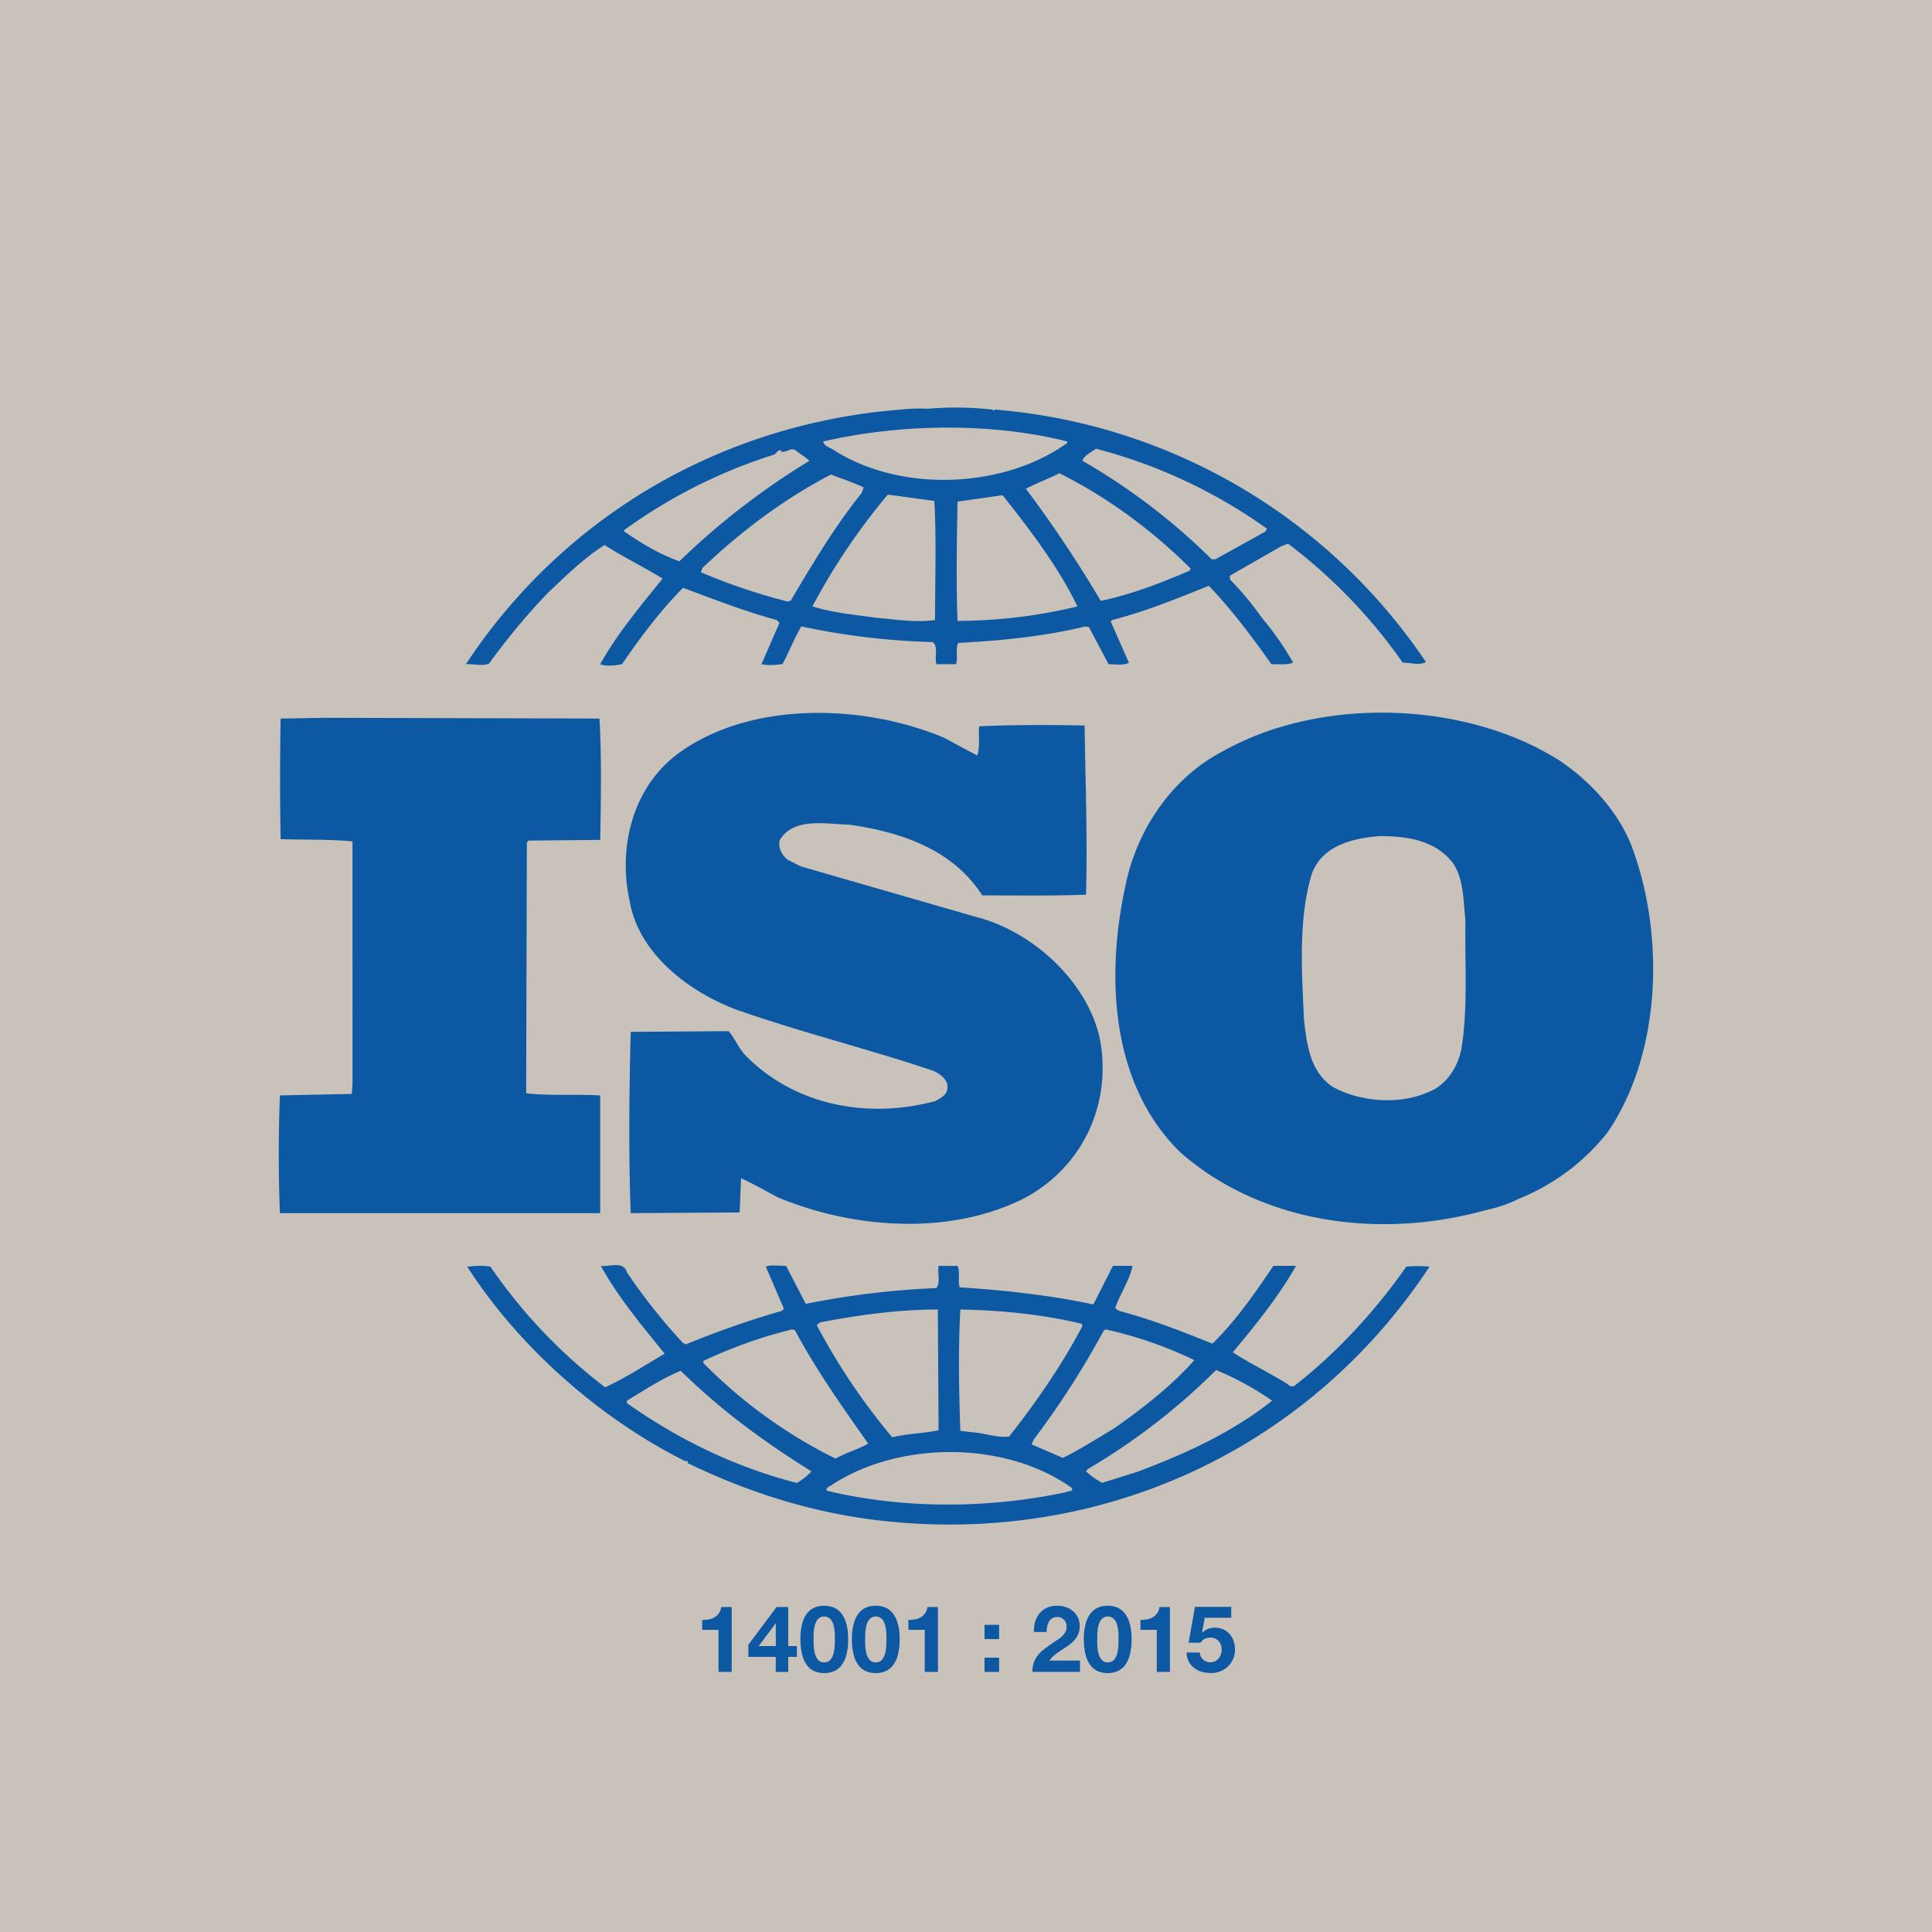
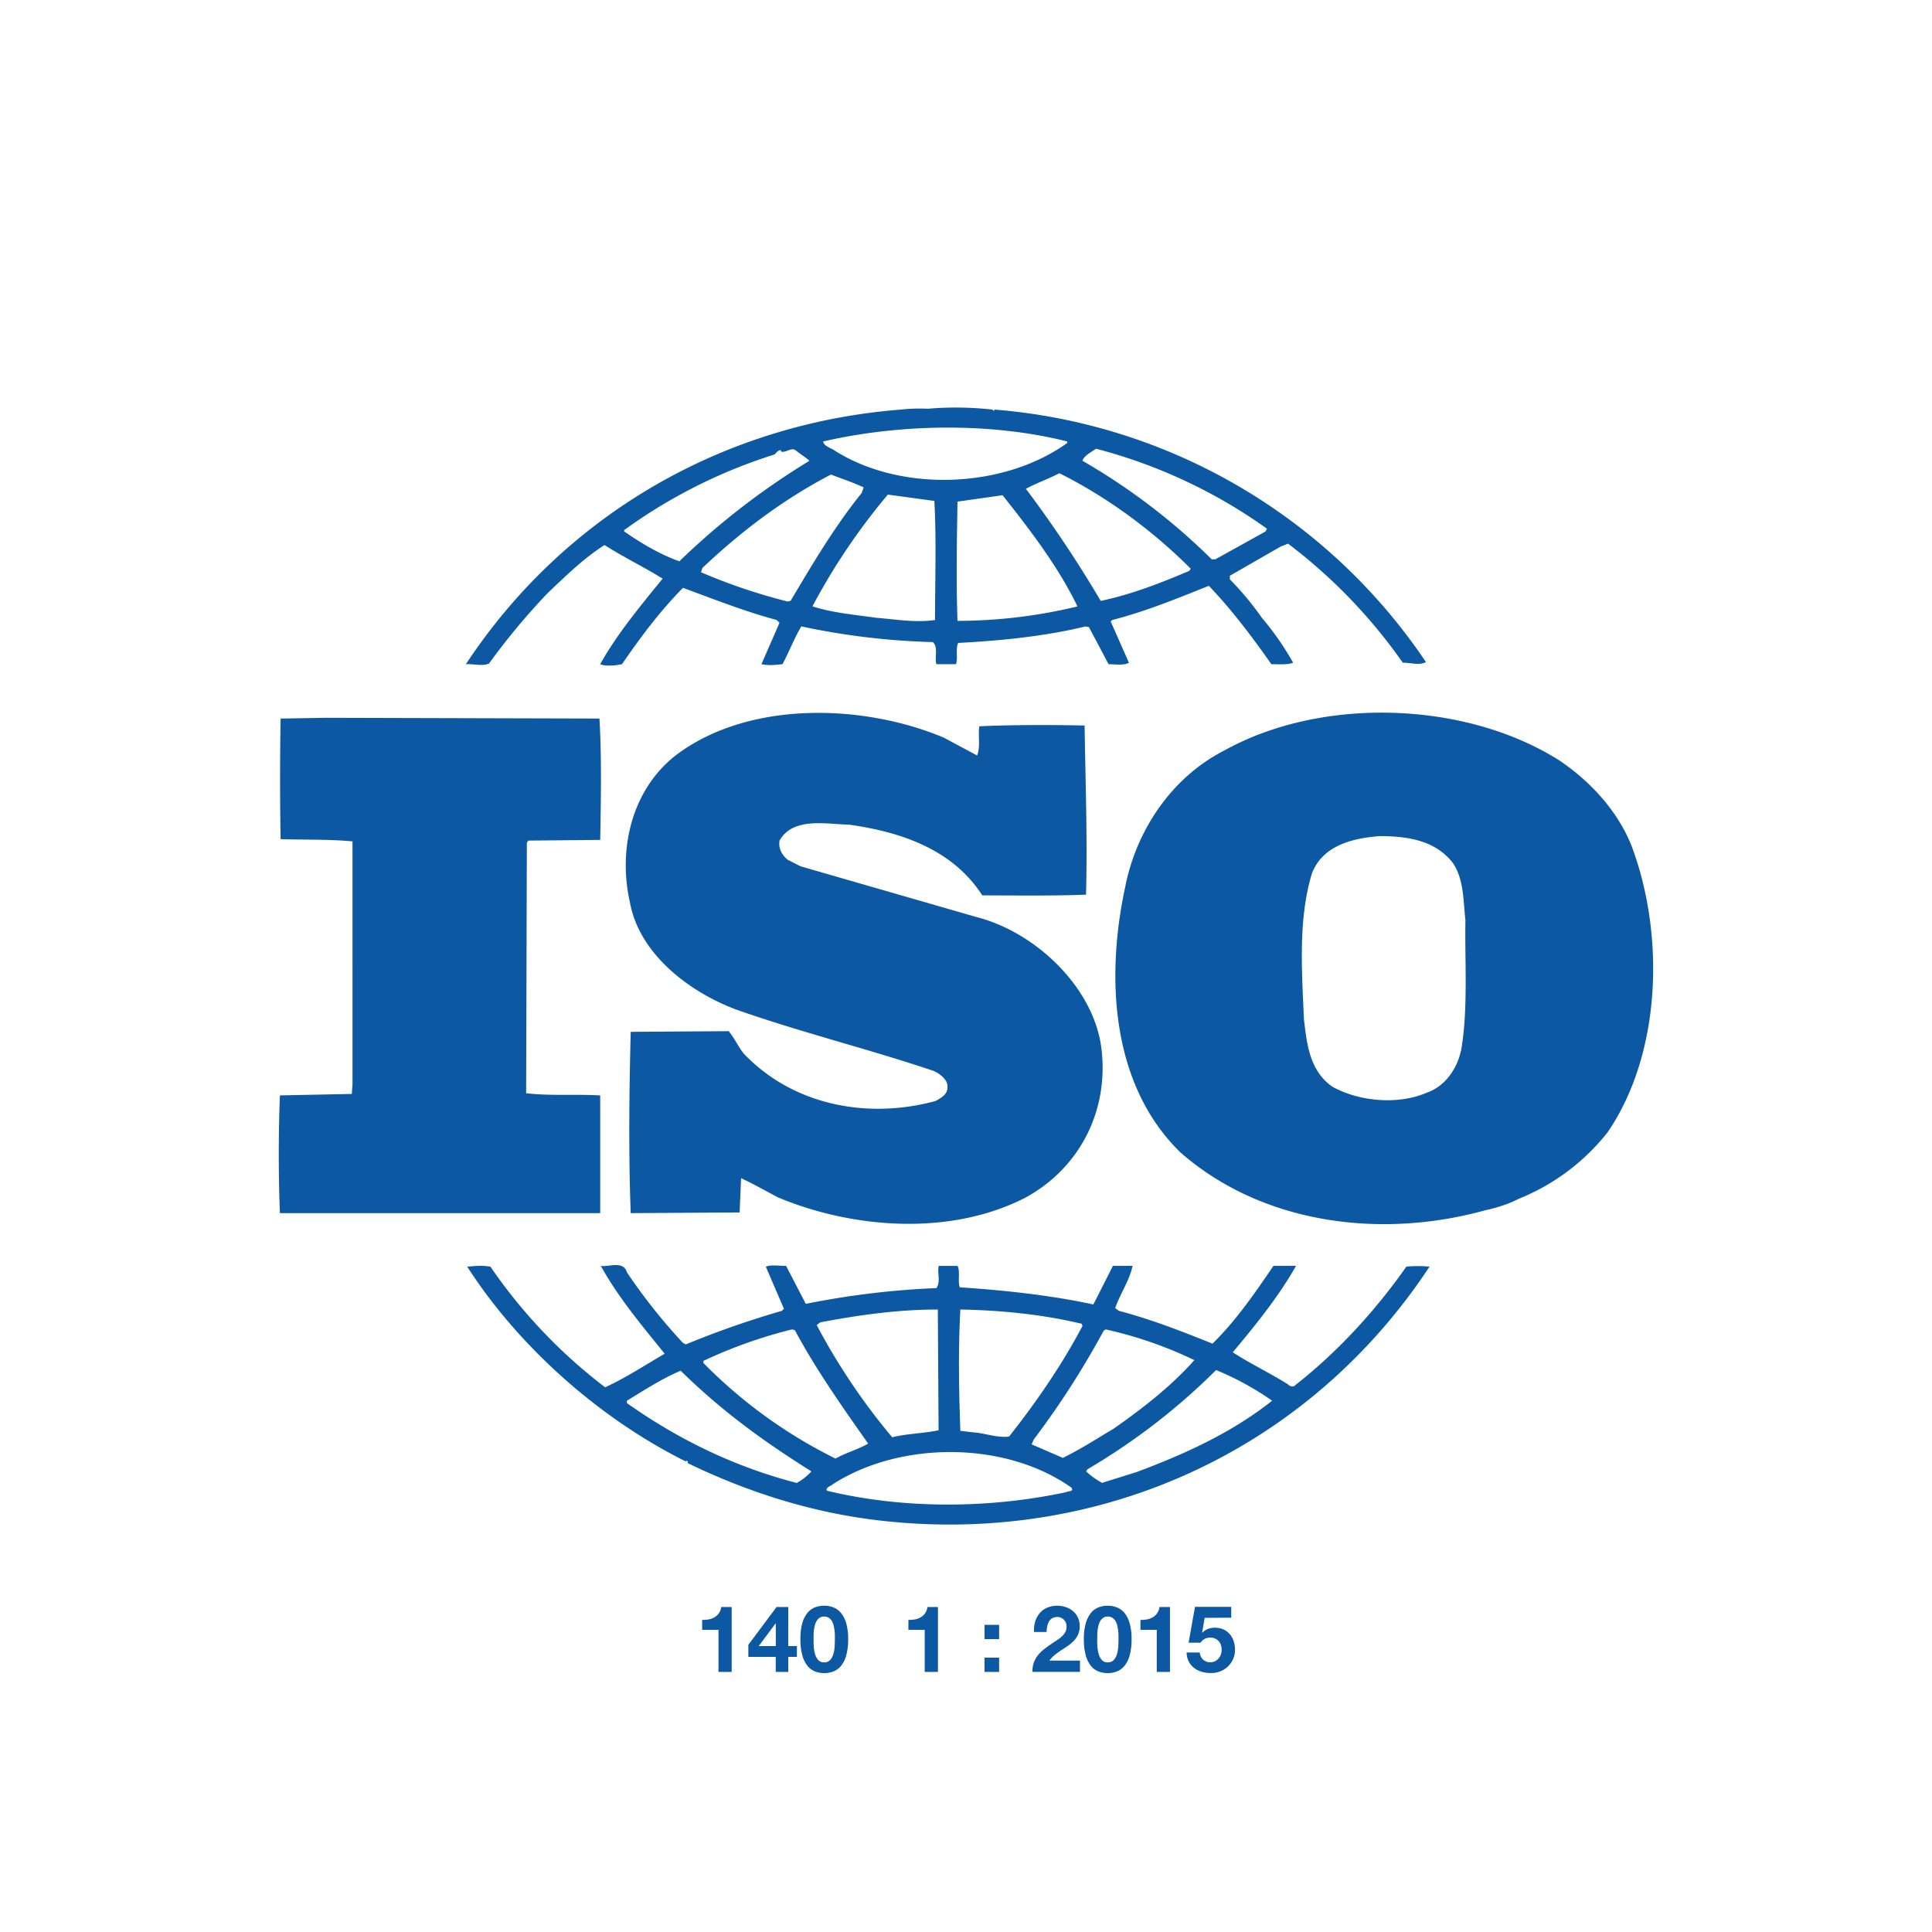
<svg xmlns="http://www.w3.org/2000/svg" viewBox="0 0 1000 1000">
  <defs>
    <style>.a4066f48-66f1-4225-a65b-93ea5f59cbd4{fill:#c9c2bb;}.b201aa10-e2c0-4556-aba5-0d0b9b244fd8{fill-opacity:0;}.ba286d93-4b66-45b9-a197-a9b3f428ac7f{fill:#0c58a3;}</style>
  </defs>
  <g id="a59fb90c-3ce1-4e34-9dc6-900ff33c0835" data-name="Layer 2">
-     <rect class="a4066f48-66f1-4225-a65b-93ea5f59cbd4" width="1000" height="1000" />
-   </g>
+     </g>
  <g id="a5f20c16-779e-490c-8059-4c6cb582e21f" data-name="Layer 1">
    <g id="a3a8fb8c-78c5-48d6-937d-86735e04c1d0" data-name="a49a99e9-4598-4886-a28b-b06d4e9087ad">
      <rect class="b201aa10-e2c0-4556-aba5-0d0b9b244fd8" width="1000" height="1000" />
    </g>
    <g id="f0afd942-2eb2-435a-82f6-2a558f76c6b6" data-name="fa53ab30-e0ca-442d-9fb1-483d00c03a05">
      <path class="ba286d93-4b66-45b9-a197-a9b3f428ac7f" d="M844.87,438.78c-6.77-17.78-20.68-33.65-37.61-45.09-48.85-31-123.32-33.23-173.66-5.18-27.46,14-45.5,41.7-51.12,70.22C572.29,505.6,574.93,561.37,611,596.5c42.11,36.91,103.39,45.06,157.88,29.9,2.59-.5,10.8-2.56,16.45-5.56l1.6-.69a111.43,111.43,0,0,0,45.11-34c27.82-40.66,29.72-101.59,12.8-147.38M756.15,544c-1.93,8.89-7.91,18.1-17.33,21.44-15,6.6-35.32,4.77-49.23-3-11.66-8.16-13.16-21.81-14.66-34.73-1.14-25.47-3-52.44,4.16-75.72,5.59-14.42,21-18.13,35-19.22,14.65,0,28.91,2.24,38,14,5.64,8.48,5.29,19.57,6.41,29.55-.4,21,1.49,46.14-2.26,67.58M310.67,567c-12.42-.76-26.32.33-38.34-1.15l.37-129.68.76-1.08,37.21-.36c.39-21.05.76-43.62-.39-62.81l-141.7-.39-23.33.4c-.37,19.56-.37,42.44,0,62.41,12.79.4,24.8,0,37.21,1.16V561.06l-.36,5.16-37.22.76q-1.17,30.46,0,60.95H310.66V567Zm417.25,88.6c-15.77,22.56-35.7,44.35-57.45,61.3-.79,1.16-3.05.72-3.76-.34-9.43-5.9-19.58-10.72-28.62-16.61,12-14.39,23.71-28.8,32.73-44.74H659.13c-9.35,13.72-19.15,28.11-31.54,40.26-16.56-6.63-31.58-12.53-48.5-17l-1.88-1.41c2.63-7.47,7.51-14.47,9-21.87H576.06l-10.14,20c-22.15-4.8-46.6-7.41-69.16-8.87-1.14-3.31.36-8.12-1.14-11.09h-9.77c-.78,4.45,1.13,7.79-1.13,11.48a433.35,433.35,0,0,0-67.64,8.16l-10.19-19.64c-3.72,0-7.9-.71-10.5.4l9.38,21.8-1.12,1.08A475.91,475.91,0,0,0,355,695.85l-1.49-.75a293.22,293.22,0,0,1-29-36.53c-1.87-6.31-9.39-2.62-13.53-3.36,9,16.27,21.06,30.66,33.06,45.46-10.14,5.93-20.25,12.54-30.83,17.39a270.62,270.62,0,0,1-59.37-62.44c-4.52-.72-7.5-.39-12,0,27.07,42.12,69.18,79,113.17,100.84,0,0,0-.33.4-.33s1.07.69.32,1.07c29.72,14.41,61.32,24.75,94.74,29.21,115.42,15.12,225.58-34,289.45-130.79a60.15,60.15,0,0,0-12,0M571.2,688.85l1.1-.75A210.5,210.5,0,0,1,618.19,704c-12.05,13.63-27.46,25.48-41.73,35.45-8.64,5.15-17.31,10.75-26.34,15.15l-16.14-7,1.11-2.55a443.37,443.37,0,0,0,36.11-56.16M497.12,677.8c21.44.4,42.88,2.61,62.77,7.39l.4,1.12c-10.51,19.93-23.7,39.18-38,57.25-6.43.76-12.41-1.8-18.8-2.2l-6.42-.76c-.74-21.79-1.13-41,0-62.8m-72.53,6.64c19.55-3.69,39.84-6.64,60.88-6.64l.39,62.49c-7.81,1.71-16.51,1.71-24,3.65a329.83,329.83,0,0,1-39.07-58.07l1.88-1.47Zm-60.55,20A247.66,247.66,0,0,1,409.9,688.1l1.52.38c10.87,20.33,24.42,39.52,37.95,58.73-5.22,3-11.65,4.76-16.89,7.76a253.35,253.35,0,0,1-68.43-49.52v-1.08ZM412.5,767.6c-31.58-8.15-60.92-22.18-88-41.36V725c9-5.49,18.08-11.41,27.82-15.52,21.45,21.11,43.61,37,67.67,52.11a29.28,29.28,0,0,1-7.5,5.92M552,772.31c-39.83,8.55-84.21,8.88-124-.71-.76-1.84,1.88-2.24,3-3.32,35-22.55,89.45-22.55,123.69,1.8,1.12,2.23-1.89,1.52-2.65,2.23M588.11,762l-17.67,5.52a42.12,42.12,0,0,1-8.29-5.92l.76-1.13a333.67,333.67,0,0,0,66.54-51.33,149,149,0,0,1,29,15.87c-21.07,16.71-45.52,27.74-70.32,37m-335-418.57a345.27,345.27,0,0,1,30.44-36.55c9.74-9.24,18.79-18.1,29.34-24.78,9.78,6.27,20.66,11.5,30.06,17.39-11.65,14.33-23.68,28.81-32.32,44.28,2.61,1.15,7.52.79,11.29,0,9.38-13.65,19.5-27.31,31.58-39.51,16.12,5.93,31.93,12.19,48.49,16.64l1.46,1.47-9.36,21.4c4.15.79,6.78.4,10.89,0,3.37-6.24,6-13.24,9.75-19.56a369.43,369.43,0,0,0,68.08,8.12c3,2.62.74,8.13,1.87,11.44h10.14c1.11-3.63-.38-7.74,1.11-11,21.82-1.15,44.74-3.37,65.87-8.54l1.83.38,10.15,19.17c3.39,0,7.89.79,10.52-.76l-9.42-21.37.79-.74c17.26-4.43,33.45-11.08,50-17.71,11.69,12.18,22.55,26.58,32.36,40.57,4.12,0,8.26.41,11.27-.76a148.66,148.66,0,0,0-16.18-23.25,156.76,156.76,0,0,0-16.56-19.9V298l26.32-15.12,3.8-1.48A274.78,274.78,0,0,1,726.07,343c4.52,0,8.29,1.56,12-.31A297.77,297.77,0,0,0,514.83,212l-.39.71-.77-.71a171,171,0,0,0-33.48-.43,88.38,88.38,0,0,0-13.9.43c-90.2,7-173.27,53.17-225.18,131.83,3.76-.36,8.28,1.14,12-.36m156-32.46-1.5.32a300.3,300.3,0,0,1-44.77-15.12l.72-2.22c20.68-19.57,42.48-35.84,66.54-48.37,5.66,2.22,11.3,4,16.93,6.67l-1,2.84c-14.31,17.78-25.55,36.95-36.81,55.84M484,320.92c-10.5,1.47-19.9-.33-30.47-1.15-10.1-1.48-22.91-2.56-33-5.93A329.68,329.68,0,0,1,459.55,256l24.06,3.28c1.12,19.18.36,41.35.36,61.69m11.64.39c-.74-19.64-.35-41.4,0-61.73,7.55-1.07,15.78-2.22,23.32-3.31,14.66,18.44,29,37.35,38.76,57.57a266,266,0,0,1-62.08,7.47m120-25.89c-14.69,6.24-29.74,12.16-45.88,15.55A624.14,624.14,0,0,0,531,253c5.27-2.9,11.7-5.11,17.32-8.06,24.48,12.18,48.13,29.53,68,49.41ZM567.46,232.3a268.25,268.25,0,0,1,88.35,41.38L655,275.1l-25.91,14.39h-1.92a328.06,328.06,0,0,0-66.9-51c.75-2.58,4.52-4.45,7.13-6.29m-15-3.71v.79c-32.73,23.58-85.72,25.8-120.28,4-1.94-1.47-5.65-2.19-6.06-4.78,39.87-9.19,86.83-9.93,126.34,0M323.07,274.38a270.33,270.33,0,0,1,77.84-39.15c1.13-1.15,1.86-2.24,3.34-2.24v.76c3,.72,5.27-2.63,7.9-.43,2.27,1.91,4.92,3.37,6.78,5.21a382.52,382.52,0,0,0-67.3,52c-10.15-3.63-19.51-9.2-28.57-15.48v-.67ZM484.36,569.85c-35.34,9.62-73.71,2.29-99.26-24.35-3-3.7-4.89-8.1-7.91-11.77l-50.73.35c-.8,29.91-1.15,64.27,0,93.84l56.37-.36.75-17.75c6.41,3,12.81,6.64,19.19,10,39.09,16.27,89.42,20,128.15,0,28.22-15.48,43.26-45.39,39.11-77.59-4.11-31.37-34.2-59.83-64.62-67.56l-91-26.25L407.68,445c-3-2.56-4.9-5.87-4.17-10,7.14-12.16,23.71-8.46,36.11-8.14,26.31,3.71,53.37,12.57,68.8,36.59,16.52,0,35.68.33,53.71-.38.77-30.29-.29-56.87-.74-87.54-16.92-.38-37.6-.38-54.49.39-.76,4.4.72,10.65-1.16,15.11l-17.28-9.25c-41.37-17.35-99.27-19.16-136.84,7.8-24.45,17.7-31.95,49.5-25.55,77.57,4.86,26.55,30.42,46.15,54.87,55.36,33.45,11.81,68.4,20.36,102.29,31.79,3.35,1.5,7.86,4.85,7.13,8.91,0,3.28-3.39,5.17-6,6.58" />
      <path class="ba286d93-4b66-45b9-a197-a9b3f428ac7f" d="M371.89,865.38V843.59h-8.45v-5.14a15.77,15.77,0,0,0,3.43-.26,9,9,0,0,0,3-1.11,7.08,7.08,0,0,0,3.43-5.3h5.42v33.6Z" />
      <path class="ba286d93-4b66-45b9-a197-a9b3f428ac7f" d="M387.34,857.6v-6.24l14.6-19.58H408V852h4.47v5.61H408v7.78h-6.48V857.6Zm14.07-17.28L392.72,852h8.83V840.32Z" />
      <path class="ba286d93-4b66-45b9-a197-a9b3f428ac7f" d="M415.26,840.2a14.69,14.69,0,0,1,2.66-5.35,9.63,9.63,0,0,1,3.91-2.88,13.54,13.54,0,0,1,9.51,0,9.76,9.76,0,0,1,3.93,2.88A14.69,14.69,0,0,1,438,840.2a29.28,29.28,0,0,1,1,8.23,30.74,30.74,0,0,1-1,8.43,14.59,14.59,0,0,1-2.69,5.4,9.76,9.76,0,0,1-3.93,2.88,13.54,13.54,0,0,1-9.51,0,9.63,9.63,0,0,1-3.91-2.88,14.68,14.68,0,0,1-2.66-5.4,30.74,30.74,0,0,1-1-8.43A29.29,29.29,0,0,1,415.26,840.2Zm5.92,11.72a19.35,19.35,0,0,0,.6,3.93,8.58,8.58,0,0,0,1.61,3.24,3.84,3.84,0,0,0,3.17,1.34,4,4,0,0,0,3.24-1.34,8.07,8.07,0,0,0,1.63-3.24,18.58,18.58,0,0,0,.6-3.93c.07-1.37.1-2.53.1-3.49v-2.08a21.37,21.37,0,0,0-.19-2.52,22.36,22.36,0,0,0-.48-2.57,7.94,7.94,0,0,0-.93-2.28,5.16,5.16,0,0,0-1.59-1.63,4.14,4.14,0,0,0-2.35-.63,4.09,4.09,0,0,0-2.33.63A5,5,0,0,0,422.7,839a8.57,8.57,0,0,0-.94,2.28,18.48,18.48,0,0,0-.48,2.57c-.1.86-.15,1.7-.17,2.52s0,1.51,0,2.08c0,.94,0,2.1.07,3.47Z" />
-       <path class="ba286d93-4b66-45b9-a197-a9b3f428ac7f" d="M441.94,840.2a15,15,0,0,1,2.67-5.35,9.63,9.63,0,0,1,3.91-2.88,13.51,13.51,0,0,1,9.5,0,9.79,9.79,0,0,1,3.94,2.88,14.76,14.76,0,0,1,2.69,5.35,29.65,29.65,0,0,1,1,8.23,31.13,31.13,0,0,1-1,8.43,14.59,14.59,0,0,1-2.69,5.4,9.79,9.79,0,0,1-3.94,2.88,13.51,13.51,0,0,1-9.5,0,9.63,9.63,0,0,1-3.91-2.88,14.85,14.85,0,0,1-2.67-5.4,31.13,31.13,0,0,1-1-8.43A29.65,29.65,0,0,1,441.94,840.2Zm5.93,11.72a19.35,19.35,0,0,0,.6,3.93,8.3,8.3,0,0,0,1.61,3.24,3.84,3.84,0,0,0,3.17,1.34,4,4,0,0,0,3.24-1.34,8.27,8.27,0,0,0,1.63-3.24,18.58,18.58,0,0,0,.6-3.93c.06-1.37.1-2.53.1-3.49v-2.08a21.37,21.37,0,0,0-.19-2.52,22.36,22.36,0,0,0-.48-2.57,7.73,7.73,0,0,0-.94-2.28,4.93,4.93,0,0,0-1.58-1.63,4.14,4.14,0,0,0-2.35-.63,4.09,4.09,0,0,0-2.33.63,5,5,0,0,0-1.54,1.63,8.55,8.55,0,0,0-.93,2.28,16,16,0,0,0-.48,2.57c-.1.86-.15,1.7-.17,2.52s0,1.51,0,2.08C447.78,849.39,447.81,850.55,447.87,851.92Z" />
      <path class="ba286d93-4b66-45b9-a197-a9b3f428ac7f" d="M478.64,865.38V843.59h-8.45v-5.14a15.77,15.77,0,0,0,3.43-.26,9,9,0,0,0,3-1.11,7.08,7.08,0,0,0,3.43-5.3h5.43v33.6Z" />
      <path class="ba286d93-4b66-45b9-a197-a9b3f428ac7f" d="M509.6,848.39V841h7.54v7.39Zm7.54,9.6v7.39H509.6V858Z" />
      <path class="ba286d93-4b66-45b9-a197-a9b3f428ac7f" d="M535.81,839.34a12.43,12.43,0,0,1,2.3-4.32,10.48,10.48,0,0,1,3.87-2.88,12.92,12.92,0,0,1,5.35-1,13.38,13.38,0,0,1,4.39.72,11.27,11.27,0,0,1,3.67,2.06,9.73,9.73,0,0,1,2.52,3.31,10.18,10.18,0,0,1,.94,4.42A10.49,10.49,0,0,1,558,846a11.4,11.4,0,0,1-2.16,3.24,17.89,17.89,0,0,1-3,2.56c-1.13.77-2.28,1.53-3.43,2.29s-2.27,1.55-3.36,2.42a15.17,15.17,0,0,0-2.88,3H559v5.86H534.37a14,14,0,0,1,.84-5.09,13.43,13.43,0,0,1,2.28-3.86,20.18,20.18,0,0,1,3.38-3.15c1.3-1,2.67-1.93,4.11-2.93.73-.51,1.52-1,2.35-1.56a15.5,15.5,0,0,0,2.28-1.75,9.5,9.5,0,0,0,1.73-2.16,5.31,5.31,0,0,0,.69-2.73,4.79,4.79,0,0,0-4.37-5.18,5.7,5.7,0,0,0-3.15.69,5.06,5.06,0,0,0-1.65,1.82A8.21,8.21,0,0,0,542,842a13.69,13.69,0,0,0-.27,2.71h-6.52A15.81,15.81,0,0,1,535.81,839.34Z" />
      <path class="ba286d93-4b66-45b9-a197-a9b3f428ac7f" d="M562,840.2a15,15,0,0,1,2.66-5.35,9.66,9.66,0,0,1,3.92-2.88,13.55,13.55,0,0,1,9.5,0,9.79,9.79,0,0,1,3.94,2.88,14.74,14.74,0,0,1,2.68,5.35,29.28,29.28,0,0,1,1,8.23,30.74,30.74,0,0,1-1,8.43,14.57,14.57,0,0,1-2.68,5.4,9.79,9.79,0,0,1-3.94,2.88,13.25,13.25,0,0,1-4.78.86,12.93,12.93,0,0,1-4.72-.86,9.66,9.66,0,0,1-3.92-2.88,14.83,14.83,0,0,1-2.66-5.4,30.74,30.74,0,0,1-1-8.43A29.28,29.28,0,0,1,562,840.2Zm6,11.72a18.58,18.58,0,0,0,.6,3.93,8.23,8.23,0,0,0,1.61,3.24,3.81,3.81,0,0,0,3.16,1.34,4,4,0,0,0,3.24-1.34,8.22,8.22,0,0,0,1.64-3.24,20.08,20.08,0,0,0,.6-3.93c.06-1.37.09-2.53.09-3.49v-2.08a23.74,23.74,0,0,0-.19-2.52c-.12-.87-.28-1.72-.48-2.57a7.73,7.73,0,0,0-.94-2.28,5.23,5.23,0,0,0-1.58-1.63,4.19,4.19,0,0,0-2.36-.63,4,4,0,0,0-2.32.63,5,5,0,0,0-1.54,1.63,8.92,8.92,0,0,0-.94,2.28,18.48,18.48,0,0,0-.48,2.57c-.09.86-.15,1.7-.16,2.52s0,1.51,0,2.08A23.17,23.17,0,0,0,568,851.92Z" />
      <path class="ba286d93-4b66-45b9-a197-a9b3f428ac7f" d="M598.74,865.38V843.59h-8.45v-5.14a15.77,15.77,0,0,0,3.43-.26,9,9,0,0,0,3-1.11,7.08,7.08,0,0,0,3.43-5.3h5.42v33.6Z" />
      <path class="ba286d93-4b66-45b9-a197-a9b3f428ac7f" d="M623.55,837.39,622.21,845l.09.09a8.68,8.68,0,0,1,3-2,11.16,11.16,0,0,1,8,.31,9.86,9.86,0,0,1,3.24,2.45,10.46,10.46,0,0,1,2,3.62,14,14,0,0,1,.7,4.45,11.76,11.76,0,0,1-1,4.82,12.1,12.1,0,0,1-2.71,3.86,12,12,0,0,1-4,2.52,12.5,12.5,0,0,1-4.8.84,16.48,16.48,0,0,1-4.68-.65,11.58,11.58,0,0,1-4-2,9.88,9.88,0,0,1-2.76-3.33,10.23,10.23,0,0,1-1.08-4.64H621a5.57,5.57,0,0,0,1.73,3.68,5.39,5.39,0,0,0,3.79,1.36,5.24,5.24,0,0,0,2.43-.55,5.54,5.54,0,0,0,1.82-1.44,6.34,6.34,0,0,0,1.15-2.06,7.41,7.41,0,0,0,.41-2.42,7.84,7.84,0,0,0-.38-2.45,5.87,5.87,0,0,0-1.15-2,5.52,5.52,0,0,0-1.83-1.34,5.89,5.89,0,0,0-2.45-.48,6,6,0,0,0-3,.64,7.12,7.12,0,0,0-2.16,2h-6.15l3.32-18.57h18.76v5.61Z" />
    </g>
  </g>
</svg>